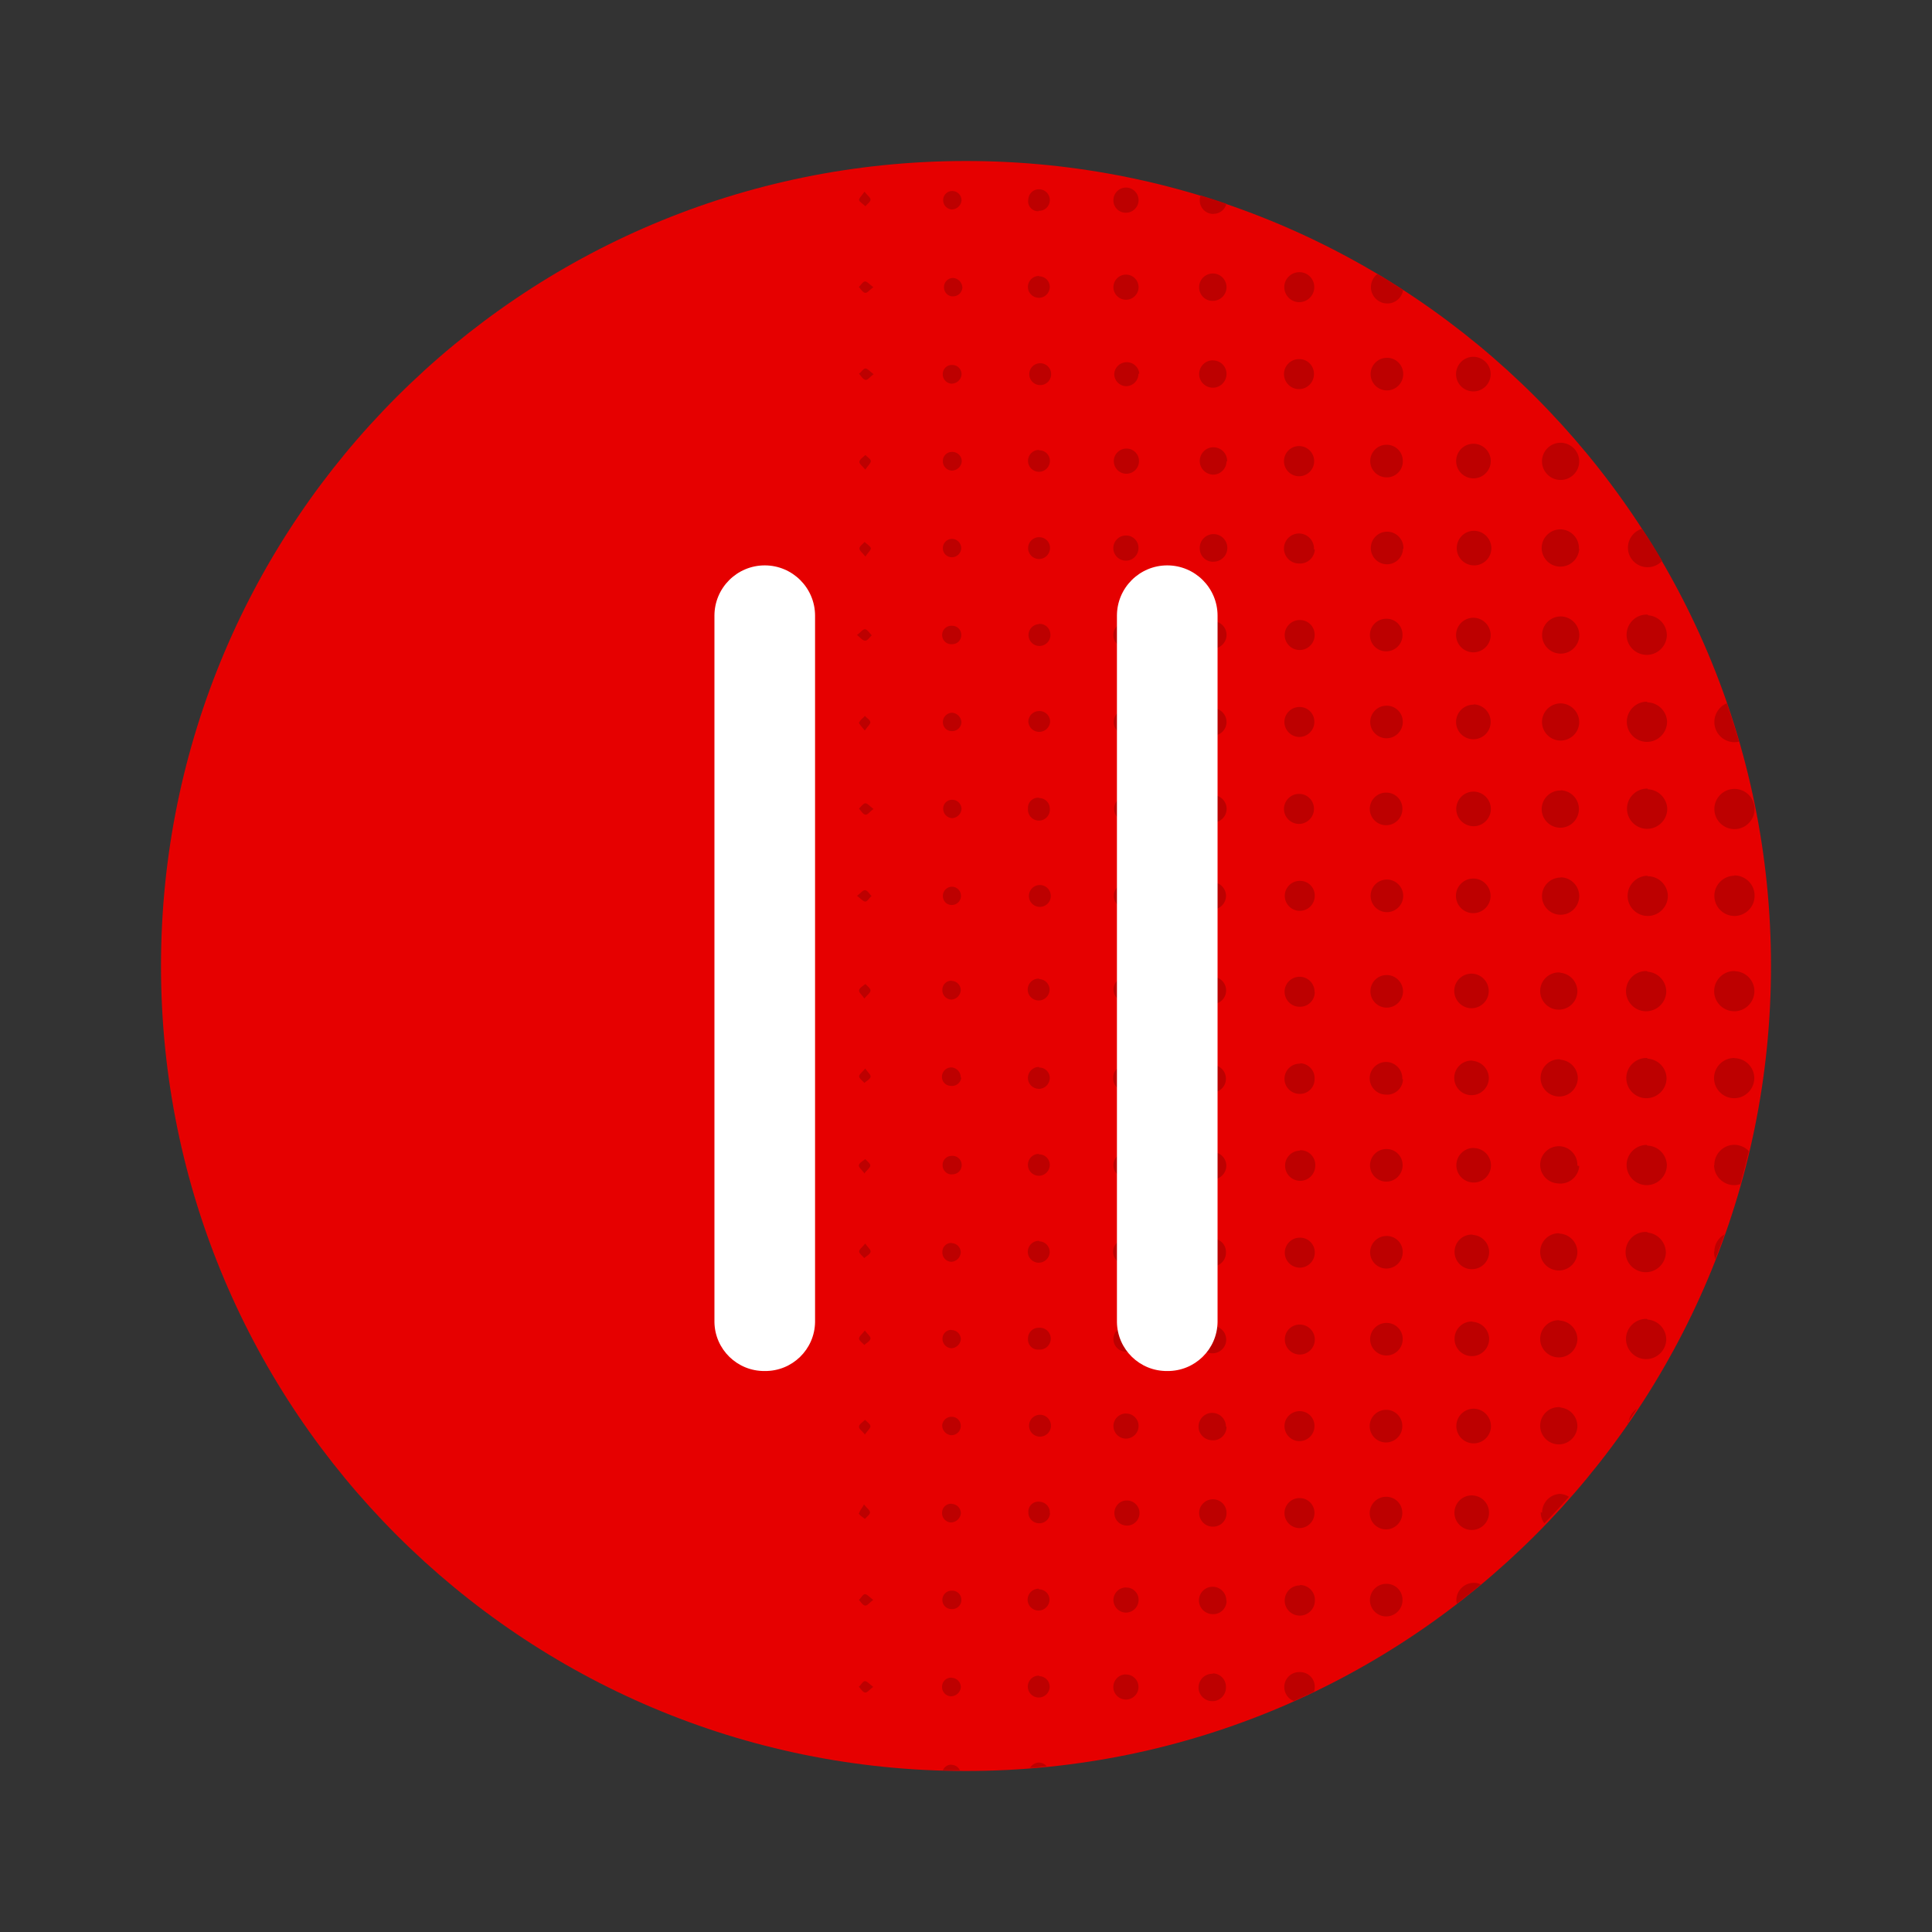
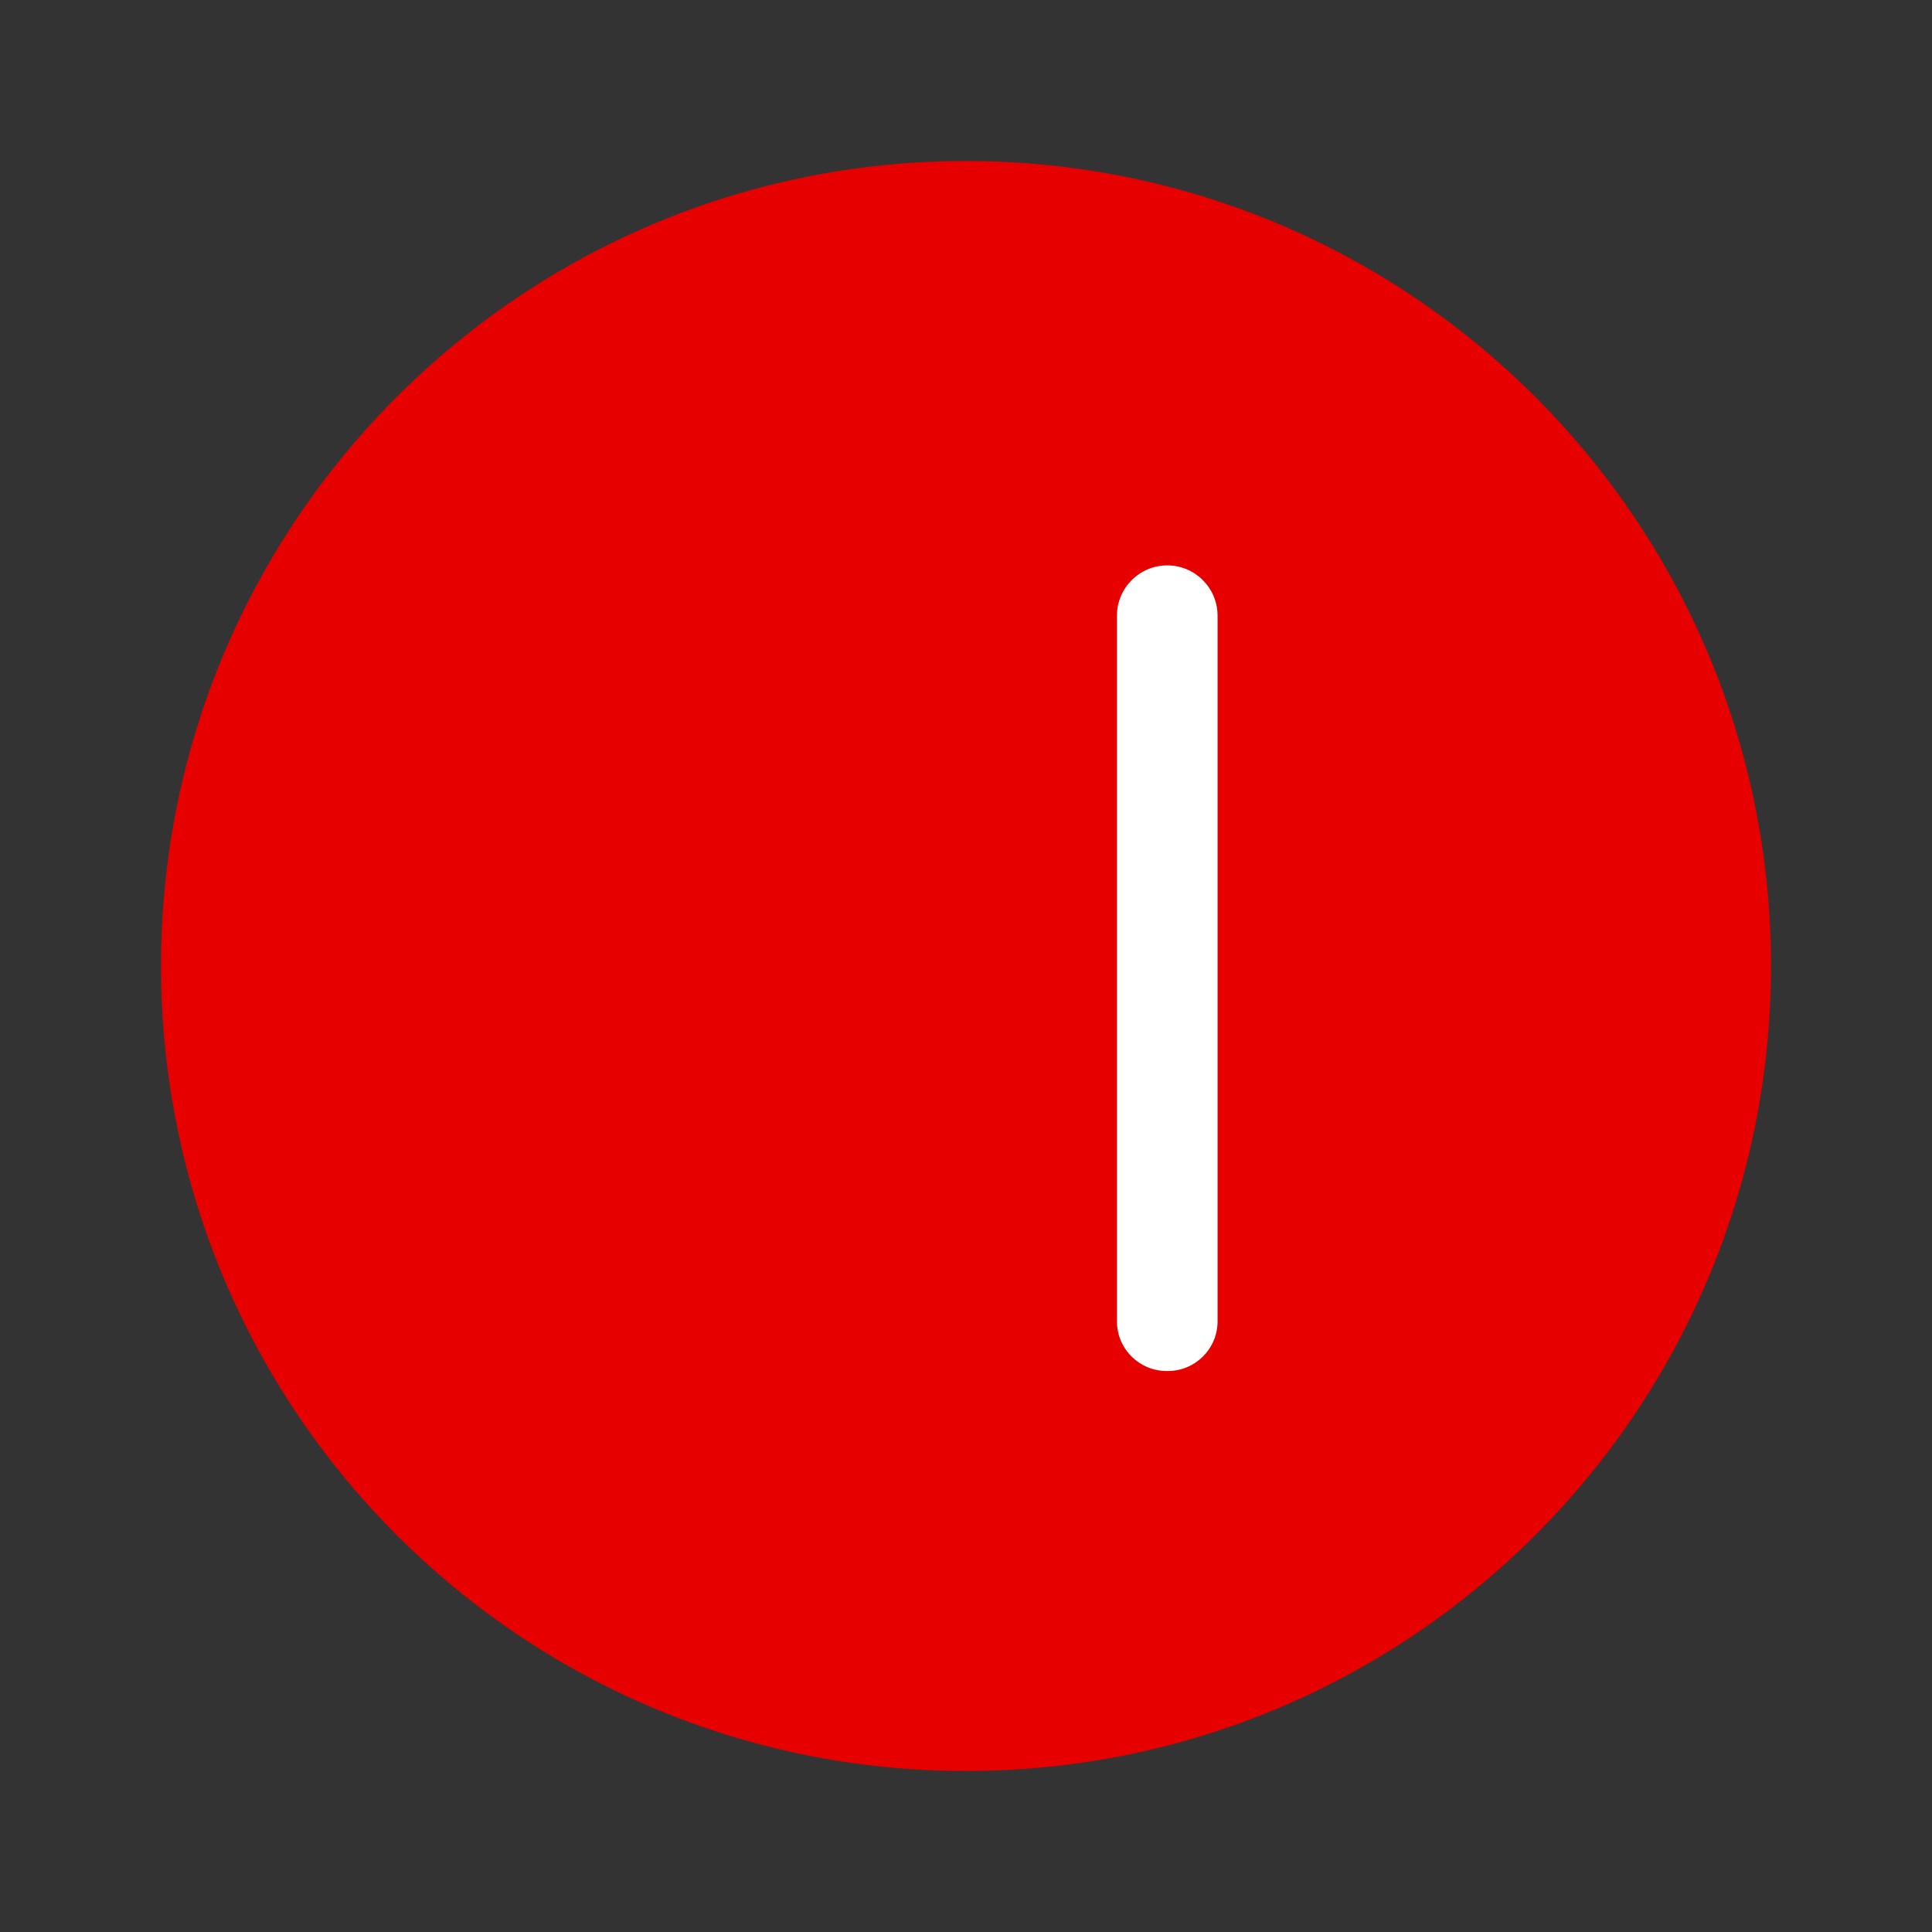
<svg xmlns="http://www.w3.org/2000/svg" width="120" height="120" viewBox="0 0 120 120" fill="none">
  <rect x="0" y="0" width="120" height="120" fill="#333333" stroke="none" />
  <path d="M110 60C110 87.613 87.613 110 60 110C32.387 110 10 87.613 10 60C10 32.387 32.387 10 60 10C87.613 10 110 32.387 110 60Z" fill="#E60000" />
-   <path d="M106.481 44.868C106.469 44.349 106.781 43.874 107.262 43.681C107.531 44.468 107.781 45.262 108.019 46.062C107.925 46.087 107.825 46.099 107.731 46.099C107.05 46.099 106.494 45.549 106.481 44.868ZM107.731 51.499C108.419 51.499 108.981 50.937 108.981 50.249C108.981 49.562 108.419 48.999 107.731 48.999C107.044 48.999 106.481 49.562 106.481 50.249C106.481 50.937 107.044 51.499 107.731 51.499C107.731 51.499 107.737 51.499 107.744 51.499H107.731ZM107.731 54.393C107.044 54.393 106.481 54.956 106.481 55.643C106.481 56.331 107.044 56.893 107.731 56.893C108.419 56.893 108.981 56.331 108.981 55.643C108.994 54.956 108.437 54.387 107.75 54.374C107.737 54.374 107.725 54.374 107.712 54.374L107.731 54.393ZM102.344 54.393C101.656 54.393 101.094 54.956 101.094 55.643C101.094 56.331 101.656 56.893 102.344 56.893C103.031 56.893 103.594 56.331 103.594 55.643C103.594 55.631 103.594 55.618 103.594 55.606C103.556 54.937 102.994 54.412 102.325 54.424L102.344 54.393ZM102.344 35.231C102.681 35.231 103.006 35.087 103.237 34.837C102.844 34.162 102.437 33.499 101.987 32.843C101.344 33.037 100.975 33.712 101.162 34.356C101.312 34.868 101.781 35.224 102.319 35.231H102.344ZM102.344 48.981C101.656 48.962 101.075 49.506 101.056 50.193C101.037 50.881 101.581 51.462 102.269 51.481C102.956 51.499 103.537 50.956 103.556 50.268C103.556 50.256 103.556 50.243 103.556 50.231C103.531 49.574 103 49.043 102.344 49.024V48.981ZM102.344 38.174C101.656 38.137 101.069 38.668 101.031 39.362C100.994 40.049 101.525 40.637 102.219 40.674C102.906 40.712 103.494 40.181 103.531 39.487C103.531 39.468 103.531 39.449 103.531 39.424C103.512 38.781 103.006 38.262 102.369 38.218L102.344 38.174ZM102.294 43.581C101.606 43.581 101.044 44.143 101.044 44.831C101.044 45.518 101.606 46.081 102.294 46.081C102.981 46.081 103.544 45.518 103.544 44.831C103.544 44.818 103.544 44.799 103.544 44.787C103.5 44.143 102.969 43.637 102.319 43.624L102.294 43.581ZM96.931 27.499C96.294 27.499 95.775 28.018 95.775 28.656C95.775 29.293 96.294 29.812 96.931 29.812C97.569 29.812 98.088 29.293 98.088 28.656C98.088 28.018 97.569 27.506 96.931 27.499ZM96.931 49.099C96.294 49.087 95.769 49.599 95.756 50.237C95.744 50.874 96.256 51.399 96.894 51.412C97.531 51.424 98.056 50.912 98.069 50.274C98.069 50.262 98.069 50.249 98.069 50.237C98.062 49.618 97.569 49.112 96.95 49.087L96.931 49.099ZM96.931 54.506C96.294 54.506 95.775 55.024 95.775 55.662C95.775 56.299 96.294 56.818 96.931 56.818C97.569 56.818 98.088 56.299 98.088 55.662C98.088 55.649 98.088 55.637 98.088 55.624C98.069 55.006 97.569 54.506 96.95 54.493L96.931 54.506ZM98.069 34.099C98.1 33.462 97.612 32.918 96.975 32.881C96.338 32.849 95.794 33.337 95.756 33.974C95.725 34.612 96.213 35.156 96.85 35.193C96.856 35.193 96.862 35.193 96.875 35.193C97.513 35.218 98.056 34.724 98.088 34.087L98.069 34.099ZM96.938 43.687C96.3 43.687 95.781 44.199 95.775 44.837C95.775 45.474 96.287 45.993 96.925 45.999C97.562 45.999 98.081 45.493 98.088 44.856C98.088 44.218 97.575 43.699 96.938 43.687ZM96.938 38.287C96.3 38.287 95.781 38.806 95.781 39.443C95.781 40.081 96.3 40.599 96.938 40.599C97.575 40.599 98.094 40.081 98.094 39.443C98.094 39.431 98.094 39.424 98.094 39.412C98.069 38.787 97.556 38.287 96.931 38.287H96.938ZM91.519 27.562C90.925 27.562 90.444 28.043 90.444 28.637C90.444 29.231 90.925 29.712 91.519 29.712C92.112 29.712 92.594 29.231 92.594 28.637C92.594 28.043 92.112 27.562 91.519 27.562ZM91.519 38.368C90.925 38.368 90.444 38.843 90.438 39.437C90.438 40.031 90.912 40.512 91.506 40.518C92.1 40.518 92.581 40.049 92.588 39.456C92.588 38.868 92.125 38.387 91.537 38.368H91.519ZM91.519 43.768C90.925 43.768 90.444 44.243 90.438 44.837C90.438 45.431 90.912 45.912 91.506 45.918C92.1 45.918 92.581 45.449 92.588 44.856C92.6 44.262 92.131 43.768 91.537 43.749L91.519 43.768ZM91.487 54.568C90.894 54.581 90.419 55.068 90.431 55.662C90.444 56.256 90.931 56.731 91.525 56.718C92.119 56.706 92.594 56.218 92.581 55.624C92.569 55.031 92.081 54.556 91.487 54.568ZM91.544 22.162C90.95 22.143 90.456 22.612 90.438 23.206C90.419 23.799 90.887 24.293 91.481 24.312C92.075 24.331 92.569 23.862 92.588 23.268C92.588 23.256 92.588 23.249 92.588 23.237C92.588 22.662 92.131 22.193 91.562 22.162H91.544ZM91.544 49.168C90.95 49.156 90.463 49.631 90.45 50.224C90.438 50.818 90.912 51.306 91.506 51.318C92.094 51.331 92.581 50.862 92.6 50.274C92.612 49.681 92.144 49.187 91.55 49.168H91.544ZM91.544 32.968C90.95 32.974 90.475 33.462 90.481 34.056C90.487 34.649 90.975 35.124 91.569 35.118C92.162 35.112 92.638 34.631 92.631 34.037C92.619 33.437 92.125 32.956 91.525 32.968C91.525 32.968 91.525 32.968 91.519 32.968H91.544ZM87.169 34.081C87.194 33.524 86.763 33.049 86.2 33.024C85.644 32.999 85.169 33.431 85.144 33.993C85.119 34.556 85.55 35.024 86.112 35.049C86.119 35.049 86.131 35.049 86.138 35.049C86.681 35.056 87.131 34.624 87.144 34.081H87.169ZM86.138 18.849C86.644 18.868 87.075 18.506 87.15 18.006C86.631 17.668 86.1 17.337 85.562 17.012C85.112 17.349 85.013 17.987 85.35 18.437C85.537 18.687 85.825 18.843 86.138 18.849ZM86.138 54.631C85.581 54.631 85.138 55.074 85.131 55.631C85.125 56.187 85.575 56.649 86.131 56.656C86.688 56.662 87.15 56.212 87.156 55.656C87.162 55.099 86.713 54.637 86.156 54.631C86.156 54.631 86.144 54.631 86.138 54.631ZM86.138 22.224C85.581 22.224 85.125 22.687 85.131 23.243C85.131 23.799 85.594 24.256 86.15 24.249C86.7 24.249 87.15 23.799 87.156 23.249C87.169 22.699 86.731 22.237 86.181 22.224C86.162 22.224 86.144 22.224 86.125 22.224H86.138ZM86.138 43.831C85.581 43.818 85.119 44.268 85.106 44.824C85.094 45.381 85.544 45.843 86.1 45.856C86.656 45.868 87.119 45.418 87.131 44.862C87.131 44.856 87.131 44.843 87.131 44.837C87.131 44.287 86.7 43.843 86.15 43.831H86.138ZM86.138 27.624C85.581 27.612 85.119 28.062 85.106 28.618C85.094 29.174 85.544 29.637 86.1 29.649C86.644 29.674 87.106 29.249 87.131 28.706C87.131 28.681 87.131 28.662 87.131 28.637C87.138 28.087 86.7 27.637 86.15 27.624H86.138ZM86.138 38.431C85.581 38.412 85.106 38.843 85.088 39.406C85.069 39.968 85.5 40.437 86.062 40.456C86.619 40.474 87.094 40.043 87.112 39.481C87.112 39.474 87.112 39.462 87.112 39.456C87.131 38.912 86.712 38.456 86.169 38.431H86.138ZM86.138 49.231C85.581 49.206 85.106 49.637 85.081 50.199C85.056 50.756 85.487 51.231 86.05 51.256C86.606 51.281 87.081 50.849 87.106 50.287C87.106 50.281 87.106 50.268 87.106 50.262C87.125 49.724 86.713 49.268 86.175 49.231H86.138ZM80.688 27.706C80.169 27.706 79.75 28.124 79.75 28.643C79.75 29.162 80.169 29.581 80.688 29.581C81.206 29.581 81.625 29.162 81.625 28.643C81.625 28.124 81.206 27.706 80.688 27.706ZM80.688 54.712C80.175 54.737 79.775 55.174 79.8 55.687C79.825 56.199 80.263 56.599 80.775 56.574C81.281 56.549 81.669 56.131 81.662 55.624C81.662 55.118 81.256 54.712 80.75 54.712C80.75 54.712 80.744 54.712 80.737 54.712H80.688ZM81.612 34.124C81.644 33.612 81.25 33.168 80.737 33.137C80.225 33.106 79.781 33.499 79.75 34.012C79.719 34.524 80.112 34.968 80.625 34.999C80.638 34.999 80.65 34.999 80.669 34.999C81.169 35.043 81.612 34.674 81.662 34.174C81.662 34.156 81.662 34.143 81.662 34.124H81.612ZM80.675 22.306C80.162 22.306 79.744 22.731 79.75 23.243C79.756 23.756 80.175 24.174 80.688 24.168C81.194 24.168 81.6 23.762 81.612 23.256C81.631 22.749 81.244 22.324 80.737 22.306C80.737 22.306 80.731 22.306 80.725 22.306H80.675ZM80.713 49.312C80.2 49.293 79.769 49.699 79.75 50.212C79.731 50.724 80.137 51.156 80.65 51.174C81.162 51.193 81.594 50.787 81.612 50.274C81.612 50.274 81.612 50.262 81.612 50.256C81.625 49.762 81.25 49.349 80.763 49.312H80.713ZM80.713 43.912C80.2 43.912 79.781 44.324 79.775 44.837C79.775 45.349 80.187 45.768 80.7 45.774C81.212 45.774 81.631 45.362 81.637 44.849C81.637 44.843 81.637 44.831 81.637 44.824C81.637 44.324 81.237 43.918 80.737 43.912H80.713ZM80.713 16.906C80.2 16.899 79.775 17.312 79.769 17.824C79.763 18.337 80.175 18.762 80.688 18.768C81.2 18.774 81.625 18.362 81.631 17.849C81.631 17.843 81.631 17.831 81.631 17.824C81.631 17.331 81.237 16.918 80.744 16.906H80.713ZM80.713 38.512C80.2 38.518 79.787 38.943 79.794 39.456C79.8 39.968 80.225 40.381 80.737 40.374C81.244 40.368 81.65 39.956 81.656 39.449C81.669 38.943 81.275 38.524 80.769 38.512C80.75 38.512 80.737 38.512 80.719 38.512H80.713ZM75.294 18.687C75.763 18.706 76.162 18.343 76.181 17.874C76.2 17.406 75.838 17.006 75.369 16.987C74.9 16.968 74.5 17.331 74.481 17.799C74.481 17.799 74.481 17.812 74.481 17.818C74.463 18.274 74.812 18.668 75.275 18.687C75.281 18.687 75.287 18.687 75.294 18.687ZM75.294 45.693C75.763 45.712 76.162 45.349 76.181 44.881C76.2 44.412 75.838 44.012 75.369 43.993C74.9 43.974 74.5 44.337 74.481 44.806C74.481 44.806 74.481 44.818 74.481 44.824C74.463 45.281 74.812 45.674 75.275 45.693C75.281 45.693 75.287 45.693 75.294 45.693ZM75.294 56.493C75.763 56.493 76.144 56.118 76.15 55.649C76.15 55.181 75.775 54.799 75.306 54.793C74.844 54.793 74.463 55.156 74.45 55.618C74.419 56.074 74.769 56.462 75.219 56.493C75.256 56.493 75.287 56.493 75.325 56.493H75.294ZM74.487 39.374C74.456 39.843 74.806 40.249 75.275 40.281C75.744 40.312 76.15 39.962 76.181 39.493C76.213 39.024 75.862 38.618 75.394 38.587C75.388 38.587 75.381 38.587 75.375 38.587C74.919 38.549 74.525 38.893 74.487 39.343C74.487 39.356 74.487 39.362 74.487 39.374ZM75.35 22.381C74.881 22.368 74.494 22.743 74.481 23.212C74.469 23.681 74.844 24.068 75.312 24.081C75.781 24.093 76.169 23.718 76.181 23.249C76.181 23.249 76.181 23.237 76.181 23.231C76.188 22.774 75.819 22.393 75.362 22.387C75.362 22.387 75.356 22.387 75.35 22.387V22.381ZM75.35 51.087C75.819 51.081 76.194 50.693 76.188 50.224C76.181 49.756 75.794 49.381 75.325 49.387C74.862 49.393 74.494 49.762 74.487 50.224C74.469 50.681 74.819 51.074 75.281 51.093C75.3 51.093 75.325 51.093 75.344 51.093L75.35 51.087ZM75.35 34.887C75.825 34.899 76.219 34.531 76.231 34.056C76.244 33.581 75.875 33.187 75.4 33.174C74.925 33.162 74.531 33.531 74.519 34.006C74.519 34.012 74.519 34.024 74.519 34.031C74.5 34.487 74.856 34.874 75.312 34.893H75.35V34.887ZM75.388 13.281C75.763 13.281 76.088 13.018 76.175 12.656C75.644 12.474 75.112 12.299 74.575 12.137C74.537 12.224 74.519 12.318 74.519 12.412C74.5 12.874 74.856 13.268 75.319 13.287C75.331 13.287 75.338 13.287 75.35 13.287H75.388V13.281ZM76.219 28.649C76.231 28.181 75.856 27.793 75.388 27.781C74.919 27.768 74.531 28.143 74.519 28.612C74.506 29.074 74.869 29.456 75.331 29.481C75.787 29.493 76.169 29.124 76.181 28.668C76.181 28.668 76.181 28.662 76.181 28.656H76.219V28.649ZM69.969 49.456C69.537 49.462 69.194 49.818 69.2 50.249C69.206 50.681 69.562 51.024 69.994 51.018C70.425 51.012 70.769 50.662 70.763 50.231C70.763 49.806 70.425 49.462 70 49.456C69.975 49.456 69.95 49.456 69.919 49.456H69.969ZM70.763 23.206C70.725 22.774 70.344 22.462 69.912 22.499C69.537 22.531 69.237 22.831 69.206 23.206C69.194 23.624 69.519 23.974 69.938 23.987C69.956 23.987 69.969 23.987 69.987 23.987C70.394 23.962 70.713 23.624 70.713 23.218L70.763 23.206ZM70 27.862C69.569 27.843 69.2 28.174 69.181 28.606C69.162 29.037 69.494 29.406 69.925 29.424C70.356 29.443 70.725 29.112 70.744 28.681C70.744 28.668 70.744 28.656 70.744 28.643C70.756 28.224 70.419 27.874 70 27.862ZM70.744 55.662C70.756 55.231 70.412 54.874 69.981 54.862C69.55 54.849 69.194 55.193 69.181 55.624C69.169 56.056 69.506 56.412 69.938 56.424C70.356 56.431 70.706 56.093 70.713 55.674C70.713 55.674 70.713 55.668 70.713 55.662H70.744ZM69.938 13.212C70.369 13.212 70.719 12.862 70.719 12.431C70.719 11.999 70.369 11.649 69.938 11.649C69.506 11.649 69.156 11.999 69.156 12.431C69.144 12.849 69.469 13.199 69.888 13.212C69.906 13.212 69.919 13.212 69.938 13.212ZM69.938 45.624C70.369 45.637 70.725 45.293 70.737 44.862C70.75 44.431 70.406 44.074 69.975 44.062C69.544 44.049 69.188 44.393 69.175 44.824C69.175 44.837 69.175 44.849 69.175 44.862C69.175 45.274 69.506 45.612 69.919 45.624H69.938ZM69.938 17.056C69.506 17.056 69.156 17.406 69.156 17.837C69.156 18.268 69.506 18.618 69.938 18.618C70.369 18.618 70.719 18.268 70.719 17.837C70.719 17.406 70.369 17.056 69.938 17.056ZM69.906 38.662C69.475 38.674 69.138 39.037 69.15 39.468C69.162 39.899 69.525 40.237 69.956 40.224C70.388 40.212 70.725 39.856 70.713 39.424C70.713 38.999 70.362 38.656 69.938 38.662C69.925 38.662 69.919 38.662 69.906 38.662ZM69.95 33.262C69.519 33.249 69.162 33.593 69.15 34.024C69.138 34.456 69.481 34.812 69.912 34.824C70.344 34.837 70.7 34.493 70.713 34.062C70.713 34.049 70.713 34.037 70.713 34.024C70.713 33.606 70.381 33.268 69.963 33.262C69.963 33.262 69.956 33.262 69.95 33.262ZM64.544 22.562C64.169 22.599 63.894 22.931 63.931 23.306C63.962 23.631 64.219 23.887 64.544 23.918C64.919 23.956 65.25 23.681 65.287 23.306C65.325 22.931 65.05 22.599 64.675 22.562C64.631 22.562 64.588 22.562 64.544 22.562ZM64.544 33.362C64.169 33.362 63.862 33.662 63.856 34.037C63.85 34.412 64.156 34.718 64.531 34.724C64.906 34.724 65.213 34.424 65.219 34.049C65.231 33.687 64.95 33.381 64.588 33.368C64.569 33.368 64.556 33.368 64.537 33.368L64.544 33.362ZM64.544 38.762C64.169 38.774 63.869 39.087 63.881 39.462C63.894 39.837 64.206 40.137 64.581 40.124C64.956 40.112 65.256 39.799 65.244 39.424C65.244 39.056 64.956 38.749 64.581 38.749C64.556 38.749 64.531 38.749 64.513 38.749L64.544 38.762ZM64.544 44.162C64.175 44.162 63.875 44.456 63.869 44.824C63.869 44.831 63.869 44.837 63.869 44.843C63.906 45.218 64.237 45.493 64.612 45.456C64.938 45.424 65.194 45.168 65.225 44.843C65.237 44.474 64.95 44.174 64.581 44.162C64.562 44.162 64.55 44.162 64.531 44.162H64.544ZM64.544 54.968C64.169 54.993 63.881 55.318 63.906 55.693C63.925 56.018 64.181 56.287 64.506 56.324C64.881 56.368 65.219 56.106 65.263 55.731C65.306 55.356 65.044 55.018 64.669 54.974C64.625 54.974 64.588 54.974 64.544 54.974V54.968ZM64.494 13.093C64.856 13.124 65.175 12.849 65.206 12.481V12.468C65.231 12.099 64.95 11.781 64.581 11.756C64.219 11.724 63.9 11.999 63.869 12.368V12.381C63.8 12.718 64.025 13.049 64.362 13.112C64.406 13.118 64.456 13.124 64.5 13.124V13.093H64.494ZM64.531 49.549C64.188 49.518 63.881 49.768 63.85 50.112C63.85 50.149 63.85 50.187 63.85 50.224C63.812 50.599 64.088 50.931 64.463 50.968C64.838 51.006 65.169 50.731 65.206 50.356C65.206 50.312 65.206 50.268 65.206 50.224C65.206 49.862 64.912 49.568 64.55 49.568C64.55 49.568 64.544 49.568 64.537 49.568V49.549H64.531ZM64.531 17.137C64.156 17.137 63.85 17.437 63.844 17.812C63.837 18.187 64.144 18.493 64.519 18.499C64.894 18.506 65.2 18.199 65.206 17.824C65.206 17.456 64.912 17.162 64.544 17.162C64.544 17.162 64.544 17.162 64.537 17.162V17.143L64.531 17.137ZM64.531 27.943C64.156 27.943 63.85 28.249 63.85 28.624C63.85 28.999 64.156 29.306 64.531 29.306C64.906 29.306 65.213 28.999 65.213 28.624C65.213 28.262 64.919 27.968 64.556 27.968C64.55 27.968 64.537 27.968 64.531 27.968V27.949V27.943ZM59.15 55.074C58.837 55.062 58.575 55.312 58.562 55.624C58.562 55.624 58.562 55.631 58.562 55.637C58.55 55.943 58.781 56.199 59.087 56.212C59.087 56.212 59.087 56.212 59.094 56.212C59.406 56.224 59.675 55.987 59.688 55.668C59.7 55.356 59.462 55.087 59.15 55.074ZM59.15 44.268C58.831 44.268 58.569 44.518 58.562 44.837C58.55 45.143 58.781 45.399 59.087 45.412C59.087 45.412 59.087 45.412 59.094 45.412C59.413 45.437 59.694 45.199 59.719 44.874C59.719 44.874 59.719 44.874 59.719 44.868C59.706 44.556 59.462 44.299 59.15 44.268ZM59.15 40.012C59.462 40.012 59.712 39.756 59.706 39.443C59.706 39.437 59.706 39.431 59.706 39.424C59.706 39.118 59.456 38.868 59.15 38.868C58.831 38.837 58.55 39.062 58.519 39.381C58.487 39.699 58.712 39.981 59.031 40.012C59.069 40.012 59.112 40.012 59.15 40.012ZM59.15 18.406C59.469 18.431 59.744 18.199 59.775 17.881C59.775 17.868 59.775 17.856 59.775 17.849C59.756 17.537 59.513 17.287 59.2 17.262C58.881 17.262 58.625 17.524 58.631 17.843C58.631 18.124 58.831 18.368 59.112 18.406H59.15ZM58.562 34.062C58.562 34.368 58.819 34.618 59.125 34.612C59.444 34.612 59.7 34.356 59.706 34.037C59.694 33.718 59.438 33.468 59.119 33.468C58.8 33.481 58.55 33.743 58.562 34.062ZM59.131 28.068C58.825 28.068 58.575 28.299 58.562 28.606C58.538 28.924 58.775 29.206 59.1 29.231H59.112C59.438 29.231 59.706 28.987 59.737 28.668C59.75 28.349 59.494 28.081 59.175 28.068C59.163 28.068 59.144 28.068 59.131 28.068ZM59.131 49.674C58.825 49.674 58.581 49.918 58.581 50.224C58.581 50.224 58.581 50.224 58.581 50.231C58.581 50.549 58.831 50.812 59.15 50.818C59.462 50.793 59.706 50.549 59.725 50.237C59.712 49.918 59.45 49.662 59.125 49.674C59.125 49.674 59.119 49.674 59.112 49.674H59.131ZM59.131 22.668C58.825 22.656 58.569 22.899 58.556 23.206C58.531 23.524 58.763 23.799 59.081 23.831C59.087 23.831 59.094 23.831 59.1 23.831C59.425 23.831 59.694 23.587 59.725 23.268C59.737 22.949 59.494 22.681 59.175 22.668C59.163 22.668 59.15 22.668 59.138 22.668H59.131ZM59.1 13.012C59.425 13.012 59.694 12.768 59.725 12.449C59.725 12.131 59.475 11.868 59.156 11.862C58.85 11.856 58.594 12.093 58.581 12.399C58.562 12.712 58.794 12.981 59.106 13.012H59.1ZM53.35 50.218C53.475 50.356 53.587 50.562 53.737 50.599C53.888 50.637 54.013 50.418 54.256 50.249C54.019 50.074 53.875 49.881 53.744 49.893C53.612 49.906 53.487 50.099 53.356 50.218H53.35ZM53.35 44.862C53.35 44.974 53.531 45.137 53.712 45.374C53.881 45.131 54.069 44.981 54.056 44.849C54.044 44.718 53.837 44.593 53.719 44.468C53.619 44.599 53.413 44.712 53.381 44.862H53.35ZM53.75 39.793C53.888 39.793 54.013 39.581 54.144 39.462C54.013 39.331 53.9 39.124 53.75 39.087C53.6 39.049 53.475 39.268 53.231 39.437C53.444 39.612 53.587 39.806 53.75 39.793ZM54.144 55.668C54.013 55.537 53.9 55.324 53.75 55.293C53.6 55.262 53.475 55.468 53.231 55.643C53.475 55.818 53.619 56.006 53.75 55.999C53.881 55.993 53.981 55.787 54.112 55.668H54.144ZM53.75 34.568C53.913 34.324 54.112 34.156 54.087 34.043C54.062 33.931 53.837 33.787 53.7 33.662C53.587 33.793 53.388 33.924 53.381 34.062C53.375 34.199 53.569 34.337 53.75 34.568ZM54.087 28.643C54.087 28.506 53.869 28.387 53.75 28.262C53.619 28.393 53.413 28.512 53.381 28.662C53.35 28.812 53.562 28.931 53.744 29.168C53.913 28.924 54.1 28.749 54.087 28.643ZM53.356 23.212C53.481 23.349 53.594 23.556 53.744 23.593C53.894 23.631 54.019 23.412 54.263 23.243C54.025 23.068 53.875 22.874 53.744 22.887C53.612 22.899 53.487 23.124 53.356 23.212ZM53.75 12.812C53.862 12.674 54.062 12.543 54.069 12.406C54.075 12.268 53.875 12.137 53.694 11.906C53.525 12.156 53.331 12.324 53.362 12.437C53.394 12.549 53.631 12.687 53.75 12.812ZM53.337 17.812C53.462 17.949 53.575 18.156 53.725 18.187C53.875 18.218 54 18.012 54.244 17.837C54.006 17.662 53.856 17.474 53.725 17.481C53.594 17.487 53.487 17.693 53.356 17.812H53.337ZM107.75 60.312C107.062 60.293 106.487 60.843 106.469 61.531C106.45 62.218 107 62.793 107.687 62.812C108.375 62.831 108.95 62.281 108.969 61.593C108.969 61.581 108.969 61.574 108.969 61.562C108.969 60.893 108.437 60.349 107.769 60.324L107.75 60.312ZM106.462 77.731C106.462 77.893 106.487 78.056 106.544 78.212C106.744 77.699 106.931 77.187 107.119 76.668C106.725 76.881 106.475 77.293 106.481 77.743L106.462 77.731ZM106.462 72.362C106.462 73.049 107.025 73.612 107.712 73.612C107.844 73.612 107.975 73.587 108.1 73.549C108.287 72.868 108.462 72.187 108.625 71.499C108.381 71.237 108.037 71.099 107.681 71.106C107.006 71.131 106.469 71.693 106.481 72.374L106.462 72.362ZM107.712 65.712C107.025 65.712 106.462 66.274 106.462 66.962C106.462 67.649 107.025 68.212 107.712 68.212C108.4 68.212 108.962 67.649 108.962 66.962C108.956 66.293 108.425 65.749 107.756 65.724L107.712 65.712ZM102.3 65.712C101.612 65.693 101.031 66.237 101.012 66.924C100.994 67.612 101.537 68.193 102.225 68.212C102.912 68.231 103.494 67.687 103.512 66.999C103.512 66.987 103.512 66.974 103.512 66.962C103.494 66.318 102.987 65.799 102.344 65.756L102.3 65.712ZM101.087 88.393L101.681 87.493C101.362 87.706 101.162 88.056 101.131 88.437L101.087 88.393ZM102.281 71.112C101.594 71.112 101.031 71.674 101.031 72.362C101.031 73.049 101.594 73.612 102.281 73.612C102.969 73.612 103.531 73.049 103.531 72.362C103.531 72.349 103.531 72.337 103.531 72.324C103.487 71.681 102.969 71.174 102.325 71.156L102.281 71.112ZM102.281 81.918C101.594 81.899 101.012 82.443 100.994 83.131C100.975 83.818 101.519 84.399 102.206 84.418C102.894 84.437 103.475 83.893 103.494 83.206C103.494 83.193 103.494 83.181 103.494 83.168C103.475 82.531 102.981 82.012 102.344 81.962L102.281 81.918ZM102.281 60.312C101.594 60.293 101.012 60.837 100.994 61.524C100.975 62.212 101.519 62.793 102.206 62.812C102.894 62.831 103.475 62.287 103.494 61.599C103.494 61.587 103.494 61.574 103.494 61.562C103.475 60.924 102.981 60.406 102.344 60.356L102.281 60.312ZM102.281 76.518C101.594 76.481 101.006 77.012 100.969 77.706C100.931 78.393 101.462 78.981 102.156 79.018C102.844 79.056 103.431 78.524 103.469 77.831C103.469 77.812 103.469 77.793 103.469 77.768C103.45 77.149 102.981 76.637 102.369 76.562L102.281 76.518ZM95.694 93.918C95.694 94.168 95.769 94.418 95.925 94.618C96.444 94.081 96.956 93.531 97.45 92.968C97.281 92.856 97.081 92.793 96.875 92.787C96.256 92.824 95.775 93.343 95.781 93.962L95.694 93.918ZM96.862 65.793C96.225 65.781 95.7 66.293 95.688 66.931C95.675 67.568 96.188 68.093 96.825 68.106C97.463 68.118 97.987 67.606 98 66.968C98 66.956 98 66.943 98 66.931C97.975 66.349 97.525 65.881 96.95 65.824L96.862 65.793ZM96.862 87.399C96.225 87.374 95.688 87.874 95.662 88.512C95.638 89.149 96.138 89.687 96.775 89.712C97.412 89.737 97.95 89.237 97.975 88.599C97.975 88.587 97.975 88.574 97.975 88.562C97.962 87.993 97.544 87.512 96.975 87.431L96.862 87.399ZM97.975 72.399C98 71.762 97.506 71.224 96.869 71.193C96.231 71.168 95.694 71.662 95.662 72.299C95.638 72.937 96.131 73.474 96.769 73.506C97.406 73.587 97.994 73.137 98.081 72.499C98.081 72.474 98.081 72.449 98.088 72.424L97.975 72.399ZM96.794 81.999C96.156 82.012 95.65 82.543 95.662 83.181C95.675 83.818 96.206 84.324 96.844 84.312C97.475 84.299 97.981 83.774 97.975 83.143C97.95 82.556 97.494 82.074 96.906 82.024L96.794 81.999ZM96.844 60.399C96.206 60.387 95.675 60.893 95.662 61.531C95.65 62.168 96.156 62.699 96.794 62.712C97.431 62.724 97.956 62.224 97.975 61.587C97.975 60.999 97.544 60.499 96.956 60.424L96.844 60.399ZM96.794 76.599C96.156 76.612 95.65 77.143 95.662 77.781C95.675 78.418 96.206 78.924 96.844 78.912C97.481 78.899 97.987 78.374 97.975 77.737C97.95 77.149 97.494 76.674 96.906 76.624L96.794 76.599ZM91.412 92.881C90.819 92.881 90.337 93.362 90.337 93.956C90.337 94.549 90.819 95.031 91.412 95.031C92.006 95.031 92.487 94.549 92.487 93.956C92.487 93.362 92.006 92.881 91.412 92.881ZM91.412 65.874C90.819 65.868 90.331 66.343 90.325 66.937C90.319 67.531 90.794 68.018 91.388 68.024C91.975 68.031 92.463 67.562 92.475 66.974C92.475 66.437 92.075 65.981 91.544 65.899L91.412 65.874ZM91.412 76.681C90.819 76.681 90.338 77.168 90.344 77.762C90.35 78.356 90.831 78.837 91.425 78.831C92.019 78.831 92.494 78.349 92.494 77.756C92.481 77.212 92.069 76.762 91.525 76.706L91.412 76.681ZM91.412 60.474C90.819 60.468 90.331 60.943 90.325 61.531C90.319 62.124 90.794 62.612 91.381 62.624C91.975 62.631 92.463 62.156 92.469 61.568C92.475 60.974 92 60.487 91.412 60.474ZM91.412 82.081C90.819 82.081 90.338 82.568 90.344 83.162C90.344 83.756 90.831 84.237 91.425 84.231C92.019 84.231 92.494 83.749 92.494 83.156C92.481 82.612 92.062 82.162 91.525 82.106L91.412 82.081ZM90.456 99.374C90.456 99.456 90.469 99.537 90.487 99.612C90.994 99.224 91.494 98.824 91.987 98.412C91.85 98.349 91.706 98.312 91.556 98.312C90.963 98.306 90.469 98.781 90.456 99.374ZM91.587 87.499C90.994 87.468 90.487 87.924 90.456 88.518C90.425 89.112 90.881 89.618 91.475 89.649C92.069 89.681 92.575 89.224 92.606 88.631C92.606 88.618 92.606 88.612 92.606 88.599C92.612 88.018 92.169 87.537 91.587 87.499ZM91.506 71.299C90.912 71.312 90.444 71.806 90.456 72.399C90.469 72.993 90.963 73.462 91.556 73.449C92.15 73.437 92.619 72.949 92.606 72.356C92.588 71.762 92.1 71.299 91.506 71.306V71.299ZM86.125 60.562C85.569 60.562 85.125 61.006 85.119 61.562C85.112 62.118 85.562 62.581 86.119 62.587C86.675 62.593 87.137 62.143 87.144 61.587C87.15 61.031 86.7 60.568 86.144 60.562C86.144 60.562 86.131 60.562 86.125 60.562ZM86.125 98.374C85.569 98.362 85.1 98.806 85.088 99.362C85.075 99.918 85.519 100.387 86.075 100.399C86.631 100.412 87.1 99.968 87.112 99.412C87.112 99.406 87.112 99.393 87.112 99.387C87.125 98.843 86.7 98.393 86.156 98.374H86.125ZM86.125 71.368C85.569 71.356 85.106 71.806 85.094 72.362C85.081 72.918 85.531 73.381 86.088 73.393C86.644 73.406 87.106 72.956 87.119 72.399C87.119 72.393 87.119 72.381 87.119 72.374C87.125 71.831 86.694 71.381 86.15 71.368H86.125ZM86.125 87.568C85.569 87.549 85.094 87.981 85.075 88.543C85.056 89.099 85.487 89.574 86.05 89.593C86.606 89.612 87.081 89.181 87.1 88.618C87.1 88.612 87.1 88.599 87.1 88.593C87.112 88.056 86.706 87.606 86.169 87.568H86.125ZM87.1 67.031C87.131 66.474 86.7 65.993 86.144 65.962C85.588 65.931 85.106 66.362 85.075 66.918C85.044 67.474 85.475 67.956 86.031 67.987C86.037 67.987 86.044 67.987 86.056 67.987C86.6 68.043 87.081 67.649 87.138 67.106C87.138 67.081 87.138 67.056 87.138 67.031H87.094H87.1ZM86.119 92.968C85.562 92.949 85.094 93.393 85.075 93.949C85.056 94.506 85.5 94.974 86.056 94.993C86.612 95.012 87.081 94.568 87.1 94.012C87.1 94.006 87.1 93.993 87.1 93.987C87.112 93.449 86.7 92.999 86.162 92.968H86.119ZM86.119 76.768C85.562 76.768 85.106 77.218 85.1 77.774C85.094 78.331 85.55 78.787 86.106 78.793C86.656 78.793 87.112 78.356 87.125 77.806C87.15 77.256 86.725 76.793 86.175 76.768C86.162 76.768 86.15 76.768 86.138 76.768H86.119ZM86.119 82.168C85.562 82.168 85.106 82.618 85.1 83.174C85.1 83.731 85.55 84.187 86.106 84.193C86.662 84.199 87.119 83.743 87.125 83.187C87.125 83.181 87.125 83.168 87.125 83.162C87.125 82.618 86.681 82.174 86.138 82.168H86.119ZM80.744 93.049C80.231 93.031 79.8 93.437 79.781 93.949C79.763 94.462 80.169 94.893 80.681 94.912C81.194 94.931 81.625 94.524 81.644 94.012C81.644 94.006 81.644 93.993 81.644 93.987C81.656 93.487 81.263 93.068 80.763 93.049H80.744ZM80.694 87.649C80.181 87.662 79.769 88.087 79.781 88.599C79.794 89.112 80.219 89.524 80.731 89.512C81.237 89.499 81.644 89.087 81.644 88.581C81.656 88.074 81.256 87.662 80.75 87.649C80.737 87.649 80.725 87.649 80.713 87.649H80.694ZM80.694 103.856C80.181 103.856 79.763 104.274 79.769 104.793C79.769 105.174 80.006 105.518 80.362 105.656L81.612 105.087C81.644 104.993 81.662 104.899 81.662 104.799C81.681 104.293 81.287 103.874 80.781 103.856C80.763 103.856 80.744 103.856 80.725 103.856H80.694ZM79.806 83.124C79.763 83.637 80.144 84.087 80.656 84.131C81.169 84.174 81.619 83.793 81.662 83.281C81.706 82.768 81.325 82.318 80.812 82.274C80.806 82.274 80.8 82.274 80.794 82.274C80.294 82.231 79.85 82.606 79.806 83.106C79.806 83.106 79.806 83.118 79.806 83.124ZM80.75 76.874C80.237 76.862 79.812 77.274 79.8 77.787C79.787 78.299 80.2 78.724 80.713 78.737C81.219 78.749 81.638 78.349 81.662 77.843C81.694 77.343 81.312 76.906 80.806 76.874C80.787 76.874 80.769 76.874 80.75 76.874ZM80.75 71.468C80.231 71.468 79.812 71.893 79.819 72.412C79.825 72.931 80.244 73.349 80.763 73.343C81.275 73.343 81.688 72.924 81.694 72.412C81.725 71.906 81.338 71.474 80.831 71.443C80.794 71.443 80.756 71.443 80.719 71.443L80.75 71.468ZM80.75 98.474C80.231 98.462 79.806 98.874 79.794 99.393C79.781 99.912 80.194 100.337 80.713 100.349C81.231 100.362 81.656 99.949 81.669 99.431C81.669 99.418 81.669 99.412 81.669 99.399C81.688 98.893 81.287 98.468 80.781 98.449C80.769 98.449 80.756 98.449 80.744 98.449V98.474H80.75ZM80.75 66.068C80.231 66.049 79.8 66.456 79.781 66.974C79.763 67.493 80.169 67.924 80.688 67.943C81.188 67.974 81.619 67.593 81.65 67.093C81.65 67.068 81.65 67.043 81.65 67.024C81.688 66.518 81.3 66.081 80.794 66.043C80.781 66.043 80.769 66.043 80.763 66.043L80.75 66.068ZM81.65 61.637C81.669 61.124 81.269 60.687 80.756 60.668C80.244 60.649 79.806 61.049 79.787 61.562C79.769 62.074 80.169 62.512 80.681 62.531C80.688 62.531 80.7 62.531 80.706 62.531C81.213 62.556 81.638 62.168 81.662 61.662C81.662 61.643 81.662 61.631 81.662 61.612L81.65 61.637ZM76.169 99.431C76.181 98.962 75.812 98.568 75.344 98.556C74.875 98.543 74.481 98.912 74.469 99.381C74.456 99.843 74.819 100.231 75.281 100.256C75.737 100.299 76.138 99.962 76.181 99.512C76.181 99.474 76.181 99.443 76.181 99.406L76.169 99.431ZM75.312 73.256C75.781 73.256 76.162 72.881 76.169 72.412C76.169 71.943 75.794 71.562 75.325 71.556C74.862 71.556 74.487 71.918 74.469 72.374C74.456 72.831 74.812 73.218 75.275 73.231C75.294 73.231 75.306 73.231 75.325 73.231L75.312 73.256ZM75.312 62.368C75.781 62.368 76.162 61.981 76.156 61.512C76.156 61.043 75.769 60.662 75.3 60.668C74.831 60.674 74.45 61.056 74.456 61.524C74.456 61.524 74.456 61.537 74.456 61.543C74.475 61.999 74.856 62.362 75.319 62.343C75.325 62.343 75.331 62.343 75.338 62.343L75.312 62.368ZM75.312 76.956C74.844 76.943 74.456 77.318 74.444 77.787C74.431 78.256 74.806 78.643 75.275 78.656C75.737 78.674 76.125 78.312 76.144 77.849C76.144 77.831 76.144 77.818 76.144 77.799C76.169 77.343 75.819 76.956 75.362 76.931H75.35L75.312 76.956ZM75.312 103.962C74.844 103.949 74.456 104.324 74.444 104.793C74.431 105.262 74.806 105.649 75.275 105.662C75.737 105.681 76.125 105.318 76.144 104.856C76.144 104.837 76.144 104.824 76.144 104.806C76.169 104.349 75.819 103.962 75.362 103.937H75.35L75.312 103.962ZM75.312 82.356C74.844 82.356 74.463 82.737 74.463 83.206C74.463 83.674 74.844 84.056 75.312 84.056C75.781 84.056 76.162 83.674 76.162 83.206C76.162 82.737 75.781 82.356 75.312 82.356ZM75.275 67.849C75.744 67.862 76.138 67.493 76.144 67.018C76.156 66.549 75.787 66.156 75.319 66.149C74.85 66.143 74.456 66.506 74.45 66.981C74.438 67.449 74.806 67.843 75.275 67.849ZM76.144 88.624C76.156 88.156 75.781 87.768 75.312 87.756C74.844 87.743 74.456 88.118 74.444 88.587C74.431 89.049 74.794 89.431 75.256 89.456C75.713 89.506 76.125 89.181 76.175 88.724C76.175 88.681 76.181 88.643 76.175 88.599L76.138 88.624H76.144ZM75.312 93.124C74.844 93.137 74.469 93.524 74.481 93.993C74.494 94.462 74.881 94.837 75.35 94.824C75.806 94.824 76.175 94.462 76.181 94.006C76.181 93.999 76.181 93.987 76.181 93.981C76.194 93.518 75.825 93.137 75.362 93.124C75.344 93.124 75.331 93.124 75.312 93.124ZM69.906 103.999C69.475 104.012 69.138 104.374 69.15 104.806C69.162 105.237 69.525 105.574 69.956 105.562C70.388 105.549 70.725 105.193 70.713 104.762C70.706 104.337 70.356 103.999 69.931 104.006C69.925 104.006 69.912 104.006 69.906 104.006V103.999ZM69.906 71.593C69.475 71.612 69.138 71.974 69.156 72.406C69.175 72.837 69.537 73.174 69.969 73.156C70.4 73.137 70.731 72.781 70.719 72.349C70.719 71.931 70.369 71.593 69.944 71.599C69.931 71.599 69.912 71.599 69.9 71.599H69.906V71.593ZM69.944 87.793C69.513 87.793 69.162 88.137 69.156 88.568C69.156 88.999 69.5 89.349 69.931 89.356C70.362 89.356 70.713 89.012 70.719 88.581C70.719 88.568 70.719 88.562 70.719 88.549C70.713 88.131 70.362 87.793 69.944 87.799C69.944 87.799 69.944 87.799 69.938 87.799L69.944 87.793ZM69.944 94.756C70.375 94.787 70.744 94.462 70.775 94.031C70.806 93.599 70.481 93.231 70.05 93.199C70.006 93.199 69.956 93.199 69.912 93.199C69.481 93.243 69.175 93.631 69.219 94.062C69.256 94.437 69.562 94.731 69.944 94.756ZM69.944 98.599C69.513 98.599 69.162 98.943 69.156 99.374C69.156 99.806 69.5 100.156 69.931 100.162C70.362 100.162 70.713 99.818 70.719 99.387C70.719 99.374 70.719 99.368 70.719 99.356C70.719 98.937 70.375 98.599 69.956 98.606C69.95 98.606 69.944 98.606 69.938 98.606L69.944 98.599ZM70.719 83.181C70.719 82.749 70.375 82.399 69.944 82.393C69.513 82.387 69.162 82.737 69.156 83.168C69.156 83.599 69.494 83.949 69.925 83.956C70.35 83.968 70.7 83.631 70.713 83.206C70.713 83.199 70.713 83.193 70.713 83.187L70.719 83.181ZM69.944 60.681C69.513 60.681 69.162 61.031 69.162 61.462C69.162 61.893 69.513 62.243 69.944 62.243C70.375 62.243 70.725 61.893 70.725 61.462C70.725 61.031 70.375 60.681 69.944 60.681ZM69.944 76.968C69.513 76.956 69.15 77.293 69.138 77.724C69.125 78.156 69.463 78.518 69.894 78.531C70.325 78.543 70.681 78.212 70.7 77.781C70.713 77.362 70.375 77.012 69.956 76.999L69.944 76.968ZM69.912 67.724C70.344 67.699 70.669 67.324 70.644 66.893C70.619 66.512 70.325 66.206 69.95 66.168C69.531 66.143 69.175 66.456 69.144 66.874C69.144 66.893 69.144 66.912 69.144 66.924C69.106 67.343 69.412 67.712 69.831 67.756C69.862 67.756 69.894 67.756 69.925 67.756L69.912 67.724ZM64.531 104.074C64.156 104.068 63.844 104.368 63.837 104.743C63.831 105.118 64.131 105.431 64.506 105.437C64.881 105.443 65.194 105.143 65.2 104.768C65.2 104.406 64.906 104.112 64.544 104.106L64.531 104.074ZM64.531 87.874C64.156 87.912 63.881 88.243 63.919 88.618C63.95 88.943 64.206 89.199 64.531 89.231C64.906 89.268 65.237 88.993 65.275 88.618C65.312 88.243 65.037 87.912 64.662 87.874C64.619 87.874 64.575 87.874 64.531 87.874ZM64.531 60.781C64.156 60.768 63.844 61.068 63.831 61.443C63.819 61.818 64.119 62.131 64.494 62.143C64.869 62.156 65.181 61.856 65.194 61.481C65.194 61.118 64.912 60.824 64.55 60.812L64.531 60.781ZM64.531 66.268C64.156 66.268 63.85 66.568 63.844 66.943C63.837 67.318 64.144 67.624 64.519 67.631C64.894 67.637 65.2 67.331 65.206 66.956C65.206 66.593 64.906 66.299 64.544 66.306C64.544 66.306 64.544 66.306 64.537 66.306V66.274L64.531 66.268ZM64.531 77.068C64.156 77.062 63.844 77.362 63.837 77.737C63.831 78.112 64.131 78.424 64.506 78.431C64.881 78.437 65.194 78.137 65.2 77.762C65.2 77.399 64.906 77.106 64.544 77.099L64.531 77.068ZM64.531 82.468C64.162 82.456 63.862 82.743 63.85 83.112C63.85 83.124 63.85 83.131 63.85 83.143C63.819 83.487 64.069 83.793 64.412 83.824C64.45 83.824 64.481 83.824 64.519 83.824C64.894 83.862 65.225 83.587 65.263 83.212C65.3 82.837 65.025 82.506 64.65 82.468C64.606 82.468 64.562 82.468 64.519 82.468H64.531ZM65.206 93.987C65.237 93.624 64.963 93.306 64.594 93.274H64.581C64.237 93.224 63.925 93.462 63.875 93.806C63.875 93.837 63.869 93.868 63.875 93.899C63.844 94.262 64.119 94.581 64.487 94.612H64.5C64.862 94.643 65.181 94.381 65.219 94.018V93.987H65.206ZM64.513 71.668C64.138 71.674 63.837 71.987 63.844 72.362C63.85 72.737 64.162 73.037 64.537 73.031C64.912 73.024 65.213 72.712 65.206 72.337C65.194 71.974 64.894 71.687 64.531 71.699C64.531 71.699 64.525 71.699 64.519 71.699V71.668H64.513ZM64.513 98.674C64.138 98.674 63.831 98.974 63.825 99.349C63.819 99.724 64.125 100.031 64.5 100.037C64.875 100.037 65.181 99.737 65.188 99.362C65.188 99.006 64.894 98.718 64.537 98.712L64.513 98.681V98.674ZM63.931 109.812C64.294 109.812 64.65 109.737 65.013 109.699C64.881 109.556 64.7 109.474 64.506 109.474C64.269 109.493 64.062 109.631 63.956 109.843L63.931 109.812ZM59.1 72.937C59.419 72.968 59.7 72.743 59.731 72.424C59.763 72.106 59.538 71.824 59.219 71.793C59.181 71.793 59.138 71.793 59.1 71.793C58.794 71.793 58.55 72.043 58.544 72.349C58.531 72.668 58.775 72.937 59.094 72.949C59.106 72.949 59.112 72.949 59.125 72.949L59.1 72.937ZM59.1 98.799C58.781 98.799 58.525 99.062 58.531 99.381C58.531 99.687 58.775 99.937 59.081 99.943C59.4 99.974 59.681 99.749 59.712 99.431C59.744 99.112 59.519 98.831 59.2 98.799C59.163 98.799 59.119 98.799 59.081 98.799H59.1ZM59.675 66.924C59.675 66.606 59.444 66.343 59.131 66.299C58.812 66.274 58.531 66.512 58.506 66.837C58.506 66.843 58.506 66.849 58.506 66.856C58.487 67.156 58.712 67.424 59.019 67.443C59.019 67.443 59.019 67.443 59.025 67.443C59.344 67.499 59.644 67.293 59.7 66.974C59.7 66.962 59.7 66.949 59.7 66.937L59.669 66.924H59.675ZM59.087 60.912C58.781 60.912 58.538 61.156 58.531 61.462C58.506 61.781 58.744 62.062 59.069 62.087C59.075 62.087 59.087 62.087 59.094 62.087C59.406 62.068 59.65 61.824 59.675 61.512C59.681 61.199 59.431 60.937 59.119 60.924L59.087 60.912ZM59.087 82.599C58.781 82.599 58.538 82.843 58.538 83.149C58.538 83.149 58.538 83.149 58.538 83.156C58.538 83.474 58.788 83.737 59.106 83.743C59.419 83.718 59.663 83.474 59.681 83.162C59.663 82.856 59.419 82.618 59.112 82.612L59.087 82.599ZM59.087 109.606C58.856 109.606 58.644 109.743 58.562 109.962H59.619C59.538 109.762 59.344 109.631 59.131 109.618L59.087 109.606ZM59.087 89.143C59.406 89.149 59.669 88.899 59.675 88.581C59.688 88.274 59.45 88.012 59.144 87.999C58.825 87.974 58.544 88.212 58.519 88.531C58.519 88.862 58.781 89.131 59.112 89.149L59.087 89.137V89.143ZM59.087 104.199C58.781 104.193 58.525 104.431 58.513 104.737C58.487 105.056 58.725 105.337 59.05 105.362C59.05 105.362 59.05 105.362 59.056 105.362C59.381 105.362 59.65 105.118 59.681 104.799C59.681 104.493 59.444 104.231 59.138 104.212L59.087 104.199ZM59.087 93.399C58.781 93.387 58.525 93.631 58.513 93.937C58.487 94.256 58.719 94.531 59.038 94.562C59.044 94.562 59.05 94.562 59.056 94.562C59.375 94.562 59.644 94.324 59.681 94.006C59.688 93.693 59.45 93.431 59.138 93.412L59.087 93.399ZM59.087 77.199C58.781 77.199 58.538 77.437 58.531 77.743C58.531 77.743 58.531 77.743 58.531 77.749C58.506 78.068 58.744 78.349 59.069 78.374C59.075 78.374 59.087 78.374 59.094 78.374C59.406 78.356 59.656 78.106 59.675 77.793C59.675 77.481 59.431 77.224 59.119 77.212L59.087 77.199ZM53.75 61.118C53.612 61.237 53.4 61.343 53.362 61.493C53.325 61.643 53.525 61.774 53.688 62.018C53.875 61.793 54.069 61.656 54.069 61.524C54.069 61.393 53.881 61.249 53.75 61.118ZM53.675 67.268C53.812 67.149 54.025 67.043 54.069 66.899C54.112 66.756 53.9 66.612 53.744 66.368C53.556 66.593 53.356 66.731 53.362 66.862C53.369 66.993 53.581 67.131 53.694 67.268H53.675ZM53.675 72.893C53.862 72.662 54.056 72.524 54.056 72.393C54.056 72.262 53.856 72.124 53.744 71.993C53.6 72.112 53.388 72.212 53.35 72.362C53.312 72.512 53.544 72.656 53.706 72.906L53.675 72.893ZM53.675 78.143C53.812 78.018 54.025 77.918 54.069 77.768C54.112 77.618 53.9 77.487 53.744 77.237C53.556 77.468 53.356 77.606 53.362 77.737C53.369 77.868 53.581 78.018 53.694 78.156L53.675 78.143ZM53.675 83.543C53.812 83.418 54.025 83.312 54.062 83.162C54.1 83.012 53.888 82.881 53.719 82.637C53.538 82.874 53.344 83.018 53.356 83.149C53.369 83.281 53.587 83.424 53.7 83.556L53.675 83.543ZM53.725 88.193C53.594 88.324 53.388 88.437 53.356 88.593C53.325 88.749 53.538 88.862 53.719 89.099C53.888 88.856 54.075 88.706 54.062 88.574C54.05 88.443 53.869 88.331 53.75 88.206L53.725 88.193ZM53.331 104.749C53.456 104.881 53.569 105.093 53.719 105.124C53.869 105.156 53.994 104.949 54.237 104.774C54 104.599 53.85 104.412 53.719 104.418C53.587 104.424 53.487 104.643 53.356 104.762L53.331 104.749ZM53.331 93.968C53.369 94.118 53.581 94.224 53.719 94.343C53.831 94.212 54.031 94.081 54.038 93.943C54.044 93.806 53.844 93.674 53.663 93.443C53.544 93.699 53.35 93.868 53.381 93.981L53.331 93.968ZM53.331 99.349C53.456 99.481 53.569 99.693 53.719 99.724C53.869 99.756 53.994 99.549 54.237 99.374C54 99.199 53.85 99.006 53.719 99.018C53.587 99.031 53.487 99.243 53.356 99.374L53.331 99.349Z" fill="#BD0000" />
-   <path d="M47.5 85.156C45.797 85.176 44.398 83.816 44.375 82.113V38.242C44.375 36.52 45.773 35.117 47.5 35.117C49.227 35.117 50.625 36.52 50.625 38.242V82.113C50.602 83.816 49.203 85.176 47.5 85.156Z" fill="white" />
  <path d="M72.5 85.156C70.797 85.176 69.398 83.816 69.375 82.113V38.242C69.375 36.52 70.773 35.117 72.5 35.117C74.227 35.117 75.625 36.52 75.625 38.242V82.113C75.602 83.816 74.203 85.176 72.5 85.156Z" fill="white" />
</svg>